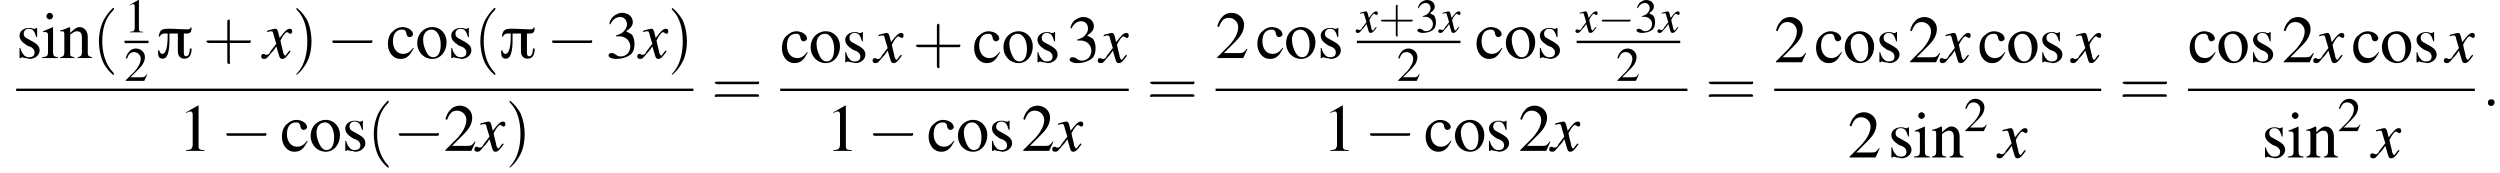
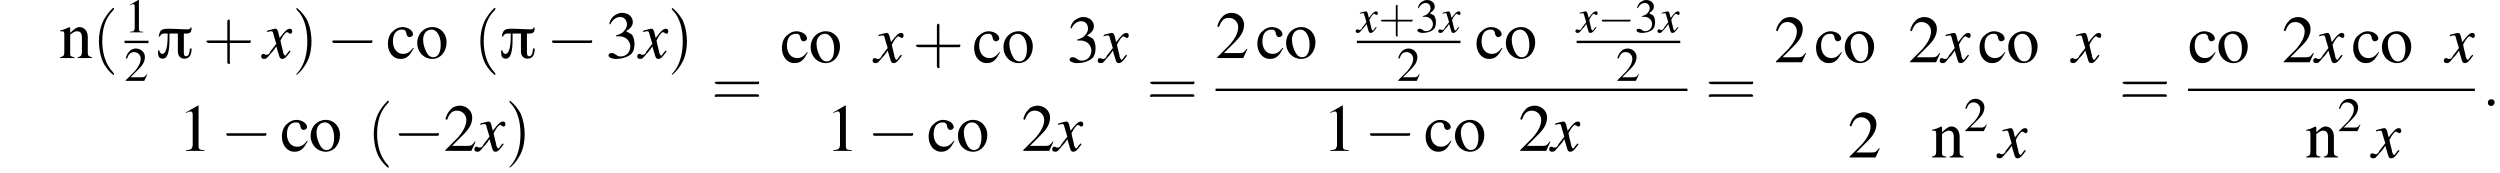
<svg xmlns="http://www.w3.org/2000/svg" xmlns:xlink="http://www.w3.org/1999/xlink" version="1.1" width="417.5pt" height="28.9pt" viewBox="60.8 80.6 417.5 28.9">
  <defs>
    <path id="g13-58" d="M1.5-.4C1.5-.7 1.3-.8 1.1-.8S.7-.7 .7-.4S.9 0 1.1 0S1.5-.2 1.5-.4Z" />
    <use id="g21-49" xlink:href="#g4-49" />
    <use id="g21-50" xlink:href="#g4-50" />
    <use id="g21-51" xlink:href="#g4-51" />
    <use id="g26-40" xlink:href="#g22-40" transform="scale(1.4)" />
    <use id="g26-41" xlink:href="#g22-41" transform="scale(1.4)" />
    <use id="g26-43" xlink:href="#g22-43" transform="scale(1.4)" />
    <use id="g26-61" xlink:href="#g22-61" transform="scale(1.4)" />
    <path id="g22-40" d="M2.6 1.9C2.6 1.9 2.6 1.9 2.5 1.7C1.5 .7 1.2-.8 1.2-2C1.2-3.4 1.5-4.7 2.5-5.7C2.6-5.8 2.6-5.9 2.6-5.9C2.6-5.9 2.6-6 2.5-6C2.5-6 1.8-5.4 1.3-4.4C.9-3.5 .8-2.7 .8-2C.8-1.4 .9-.4 1.3 .5C1.8 1.5 2.5 2 2.5 2C2.6 2 2.6 2 2.6 1.9Z" />
    <path id="g22-41" d="M2.3-2C2.3-2.6 2.2-3.6 1.8-4.5C1.3-5.4 .6-6 .5-6C.5-6 .5-5.9 .5-5.9C.5-5.9 .5-5.8 .6-5.7C1.4-4.9 1.8-3.6 1.8-2C1.8-.6 1.5 .8 .6 1.8C.5 1.9 .5 1.9 .5 1.9C.5 2 .5 2 .5 2C.6 2 1.3 1.4 1.8 .4C2.2-.4 2.3-1.3 2.3-2Z" />
    <path id="g22-43" d="M3.2-1.8H5.5C5.6-1.8 5.7-1.8 5.7-2S5.6-2.1 5.5-2.1H3.2V-4.4C3.2-4.5 3.2-4.6 3.1-4.6S2.9-4.5 2.9-4.4V-2.1H.7C.6-2.1 .4-2.1 .4-2S.6-1.8 .7-1.8H2.9V.4C2.9 .5 2.9 .7 3.1 .7S3.2 .5 3.2 .4V-1.8Z" />
    <path id="g22-61" d="M5.5-2.6C5.6-2.6 5.7-2.6 5.7-2.8S5.6-2.9 5.5-2.9H.7C.6-2.9 .4-2.9 .4-2.8S.6-2.6 .7-2.6H5.5ZM5.5-1.1C5.6-1.1 5.7-1.1 5.7-1.2S5.6-1.4 5.5-1.4H.7C.6-1.4 .4-1.4 .4-1.2S.6-1.1 .7-1.1H5.5Z" />
    <use id="g25-49" xlink:href="#g4-49" transform="scale(1.4)" />
    <use id="g25-50" xlink:href="#g4-50" transform="scale(1.4)" />
    <use id="g25-51" xlink:href="#g4-51" transform="scale(1.4)" />
    <use id="g25-99" xlink:href="#g4-99" transform="scale(1.4)" />
    <use id="g25-105" xlink:href="#g4-105" transform="scale(1.4)" />
    <use id="g25-110" xlink:href="#g4-110" transform="scale(1.4)" />
    <use id="g25-111" xlink:href="#g4-111" transform="scale(1.4)" />
    <use id="g25-115" xlink:href="#g4-115" transform="scale(1.4)" />
    <use id="g18-120" xlink:href="#g14-120" transform="scale(1.4)" />
    <path id="g14-120" d="M3.2-.9C3.1-.8 3.1-.8 3-.7C2.8-.4 2.7-.3 2.7-.3C2.5-.3 2.5-.5 2.4-.7C2.4-.7 2.4-.8 2.4-.8C2.2-1.6 2.1-2 2.1-2.1C2.4-2.7 2.7-3.1 2.9-3.1C2.9-3.1 3-3 3.1-3C3.2-2.9 3.2-2.9 3.3-2.9C3.4-2.9 3.5-3 3.5-3.2S3.4-3.5 3.2-3.5C2.9-3.5 2.6-3.2 2-2.4L1.9-2.8C1.8-3.3 1.7-3.5 1.5-3.5C1.3-3.5 1.1-3.4 .6-3.3L.5-3.2L.5-3.1C.8-3.2 .9-3.2 1-3.2C1.2-3.2 1.2-3.1 1.3-2.7L1.6-1.7L.9-.8C.8-.5 .6-.4 .5-.4C.5-.4 .4-.4 .3-.4C.2-.5 .1-.5 .1-.5C-.1-.5-.2-.4-.2-.2C-.2 0-.1 .1 .2 .1C.4 .1 .5 0 .9-.5C1.1-.7 1.3-.9 1.6-1.4L1.9-.4C2 0 2.1 .1 2.3 .1C2.6 .1 2.8-.1 3.3-.8L3.2-.9Z" />
    <path id="g4-49" d="M2.3-5.4L.9-4.6V-4.5C1-4.6 1.1-4.6 1.1-4.6C1.2-4.7 1.4-4.7 1.5-4.7C1.6-4.7 1.7-4.6 1.7-4.3V-.7C1.7-.5 1.6-.3 1.5-.2C1.4-.2 1.3-.1 .9-.1V0H3.1V-.1C2.5-.1 2.4-.2 2.4-.6V-5.4L2.3-5.4Z" />
    <path id="g4-50" d="M3.8-1.1L3.7-1.1C3.4-.7 3.3-.6 2.9-.6H1L2.4-2C3.1-2.7 3.4-3.3 3.4-4C3.4-4.8 2.7-5.4 1.9-5.4C1.5-5.4 1-5.2 .8-4.9C.5-4.6 .4-4.4 .2-3.8L.4-3.7C.7-4.5 1-4.8 1.6-4.8C2.2-4.8 2.7-4.3 2.7-3.7C2.7-3 2.3-2.3 1.7-1.6L.2-.1V0H3.3L3.8-1.1Z" />
    <path id="g4-51" d="M1.2-2.6C1.7-2.6 1.9-2.6 2.1-2.5C2.5-2.4 2.9-1.9 2.9-1.4C2.9-.7 2.4-.2 1.8-.2C1.6-.2 1.4-.2 1.2-.4C.9-.6 .8-.6 .6-.6C.5-.6 .3-.5 .3-.3C.3-.1 .7 .1 1.2 .1C1.9 .1 2.5-.1 2.9-.4S3.4-1.2 3.4-1.7C3.4-2.1 3.3-2.5 3.1-2.8C2.9-2.9 2.8-3 2.4-3.2C3-3.6 3.2-3.9 3.2-4.3C3.2-4.9 2.7-5.4 1.9-5.4C1.5-5.4 1.2-5.2 .9-5C.7-4.8 .5-4.6 .4-4.1L.5-4C.8-4.6 1.2-4.9 1.7-4.9C2.2-4.9 2.5-4.5 2.5-4C2.5-3.8 2.4-3.5 2.2-3.3C2-3 1.8-2.9 1.2-2.7V-2.6Z" />
    <path id="g4-99" d="M3.2-1.2C2.8-.7 2.5-.5 2-.5C1.3-.5 .8-1.1 .8-2C.8-2.9 1.2-3.4 1.9-3.4C2.2-3.4 2.3-3.3 2.4-3L2.4-2.9C2.5-2.6 2.6-2.5 2.8-2.5C3-2.5 3.2-2.7 3.2-2.8C3.2-3.3 2.6-3.7 1.9-3.7C1.5-3.7 1.1-3.5 .8-3.2C.4-2.9 .2-2.3 .2-1.7C.2-.7 .8 .1 1.7 .1C2.1 .1 2.4 0 2.7-.3C2.9-.5 3-.7 3.3-1.2L3.2-1.2Z" />
-     <path id="g4-105" d="M1.4-3.7L.2-3.2V-3.1L.2-3.1C.3-3.1 .4-3.1 .5-3.1C.7-3.1 .8-3 .8-2.7V-.8C.8-.2 .7-.2 .1-.1V0H2V-.1C1.5-.2 1.4-.2 1.4-.8V-3.6L1.4-3.7ZM1-5.4C.8-5.4 .6-5.2 .6-5S.8-4.6 1-4.6C1.2-4.6 1.4-4.8 1.4-5C1.4-5.2 1.2-5.4 1-5.4Z" />
    <path id="g4-110" d="M.1-3.2C.2-3.2 .3-3.2 .3-3.2C.6-3.2 .6-3.1 .6-2.7V-.7C.6-.3 .5-.2 .1-.1V0H1.8V-.1C1.4-.2 1.3-.2 1.3-.5V-2.8C1.7-3.1 1.9-3.2 2.1-3.2C2.5-3.2 2.7-3 2.7-2.4V-.8C2.7-.3 2.6-.2 2.2-.1V0H3.9V-.1C3.5-.2 3.4-.3 3.4-.6V-2.5C3.4-3.2 3-3.7 2.4-3.7C2.1-3.7 1.8-3.5 1.3-3V-3.6L1.2-3.7C.8-3.5 .6-3.4 .1-3.3V-3.2Z" />
    <path id="g4-111" d="M2-3.7C1-3.7 .2-2.9 .2-1.8C.2-.7 1 .1 2 .1S3.7-.8 3.7-1.9C3.7-2.9 3-3.7 2-3.7ZM1.9-3.4C2.5-3.4 3-2.7 3-1.6C3-.7 2.7-.1 2.1-.1C1.8-.1 1.5-.3 1.3-.7C1.1-1.1 .9-1.6 .9-2.2C.9-2.9 1.3-3.4 1.9-3.4Z" />
-     <path id="g4-115" d="M2.5-2.5L2.5-3.6H2.4L2.4-3.6C2.3-3.5 2.3-3.5 2.3-3.5C2.2-3.5 2.1-3.5 2-3.5C1.9-3.6 1.7-3.6 1.5-3.6C.9-3.6 .4-3.2 .4-2.7C.4-2.2 .7-1.9 1.3-1.5L1.8-1.3C2.1-1.1 2.2-.9 2.2-.7C2.2-.3 2-.1 1.5-.1C1.3-.1 1-.2 .9-.4C.7-.6 .6-.8 .5-1.2H.4V0H.5C.6 0 .6-.1 .7-.1C.8-.1 .9 0 1.1 0C1.3 0 1.5 .1 1.6 .1C2.3 .1 2.8-.4 2.8-.9C2.8-1.3 2.6-1.6 2.1-1.9L1.2-2.4C1-2.5 .9-2.7 .9-2.9C.9-3.2 1.1-3.5 1.5-3.5C2-3.5 2.2-3.2 2.4-2.5H2.5Z" />
    <use id="g17-58" xlink:href="#g13-58" transform="scale(1.4)" />
    <path id="g0-25" d="M6-5.1H5.8C5.8-4.9 5.6-4.8 5.4-4.8C4.3-4.8 3.3-4.9 2.2-4.9C1.1-4.9 .7-4.8 .5-3.6H.7C.8-3.9 1.1-4.1 1.4-4.1H2V-3.8C2-3.2 2-.7 1.1-.7C.8-.7 .6-1.1 .6-1.3H.4C.4-.7 .3 .1 1.2 .1C2.3 .1 2.3-2.3 2.3-3.1C2.3-3.4 2.3-3.8 2.3-4.1H3.7V-1.1C3.7-.4 4.1 .1 4.8 .1C5.8 .1 6-.8 6-1.6H5.7C5.7-1.2 5.6-.3 5.1-.3C4.7-.3 4.7-.7 4.7-1V-4.1C5.5-4.1 6-4 6-5.1Z" />
    <use id="g7-0" xlink:href="#g2-0" transform="scale(1.4)" />
    <path id="g2-0" d="M5.2-1.8C5.4-1.8 5.5-1.8 5.5-2S5.4-2.1 5.2-2.1H.9C.8-2.1 .7-2.1 .7-2S.8-1.8 .9-1.8H5.2Z" />
  </defs>
  <g id="page1">
    <use x="63.5" y="90.3" xlink:href="#g25-115" />
    <use x="67.7" y="90.3" xlink:href="#g25-105" />
    <use x="70.7" y="90.3" xlink:href="#g25-110" />
    <use x="76.2" y="90.3" xlink:href="#g26-40" />
    <use x="81.6" y="86" xlink:href="#g21-49" />
    <rect x="81.6" y="87.4" height=".4" width="4" />
    <use x="81.6" y="94.1" xlink:href="#g21-50" />
    <use x="86.8" y="90.3" xlink:href="#g0-25" />
    <use x="94.7" y="90.3" xlink:href="#g26-43" />
    <use x="104.7" y="90.3" xlink:href="#g18-120" />
    <use x="109.6" y="90.3" xlink:href="#g26-41" />
    <use x="115.3" y="90.3" xlink:href="#g7-0" />
    <use x="125.3" y="90.3" xlink:href="#g25-99" />
    <use x="130.2" y="90.3" xlink:href="#g25-111" />
    <use x="135.6" y="90.3" xlink:href="#g25-115" />
    <use x="139.9" y="90.3" xlink:href="#g26-40" />
    <use x="144.1" y="90.3" xlink:href="#g0-25" />
    <use x="152" y="90.3" xlink:href="#g7-0" />
    <use x="162" y="90.3" xlink:href="#g25-51" />
    <use x="167.5" y="90.3" xlink:href="#g18-120" />
    <use x="172.3" y="90.3" xlink:href="#g26-41" />
-     <rect x="63.5" y="95.4" height=".4" width="113.1" />
    <use x="90.6" y="105.8" xlink:href="#g25-49" />
    <use x="97.6" y="105.8" xlink:href="#g7-0" />
    <use x="107.6" y="105.8" xlink:href="#g25-99" />
    <use x="112.4" y="105.8" xlink:href="#g25-111" />
    <use x="117.9" y="105.8" xlink:href="#g25-115" />
    <use x="122.1" y="105.8" xlink:href="#g26-40" />
    <use x="126.4" y="105.8" xlink:href="#g7-0" />
    <use x="134.9" y="105.8" xlink:href="#g25-50" />
    <use x="140.3" y="105.8" xlink:href="#g18-120" />
    <use x="145.2" y="105.8" xlink:href="#g26-41" />
    <use x="179.6" y="98.3" xlink:href="#g26-61" />
    <use x="191.1" y="91" xlink:href="#g25-99" />
    <use x="195.9" y="91" xlink:href="#g25-111" />
    <use x="201.4" y="91" xlink:href="#g25-115" />
    <use x="206.8" y="91" xlink:href="#g18-120" />
    <use x="213.2" y="91" xlink:href="#g26-43" />
    <use x="223.2" y="91" xlink:href="#g25-99" />
    <use x="228.1" y="91" xlink:href="#g25-111" />
    <use x="233.5" y="91" xlink:href="#g25-115" />
    <use x="239" y="91" xlink:href="#g25-51" />
    <use x="244.4" y="91" xlink:href="#g18-120" />
-     <rect x="191.1" y="95.4" height=".4" width="58.2" />
    <use x="198.7" y="105.8" xlink:href="#g25-49" />
    <use x="205.6" y="105.8" xlink:href="#g7-0" />
    <use x="215.6" y="105.8" xlink:href="#g25-99" />
    <use x="220.5" y="105.8" xlink:href="#g25-111" />
    <use x="225.9" y="105.8" xlink:href="#g25-115" />
    <use x="231.4" y="105.8" xlink:href="#g25-50" />
    <use x="236.8" y="105.8" xlink:href="#g18-120" />
    <use x="252.3" y="98.3" xlink:href="#g26-61" />
    <use x="263.8" y="90.3" xlink:href="#g25-50" />
    <use x="270.5" y="90.3" xlink:href="#g25-99" />
    <use x="275.3" y="90.3" xlink:href="#g25-111" />
    <use x="280.8" y="90.3" xlink:href="#g25-115" />
    <use x="287.4" y="86" xlink:href="#g14-120" />
    <use x="291" y="86" xlink:href="#g22-43" />
    <use x="297.2" y="86" xlink:href="#g21-51" />
    <use x="301.2" y="86" xlink:href="#g14-120" />
    <rect x="287.4" y="87.4" height=".4" width="17.3" />
    <use x="294.1" y="94.1" xlink:href="#g21-50" />
    <use x="307.1" y="90.3" xlink:href="#g25-99" />
    <use x="312" y="90.3" xlink:href="#g25-111" />
    <use x="317.4" y="90.3" xlink:href="#g25-115" />
    <use x="324.1" y="86" xlink:href="#g14-120" />
    <use x="327.6" y="86" xlink:href="#g2-0" />
    <use x="333.8" y="86" xlink:href="#g21-51" />
    <use x="337.8" y="86" xlink:href="#g14-120" />
    <rect x="324.1" y="87.4" height=".4" width="17.3" />
    <use x="330.7" y="94.1" xlink:href="#g21-50" />
    <rect x="263.8" y="95.4" height=".4" width="78.8" />
    <use x="281.7" y="105.8" xlink:href="#g25-49" />
    <use x="288.6" y="105.8" xlink:href="#g7-0" />
    <use x="298.6" y="105.8" xlink:href="#g25-99" />
    <use x="303.5" y="105.8" xlink:href="#g25-111" />
    <use x="308.9" y="105.8" xlink:href="#g25-115" />
    <use x="314.4" y="105.8" xlink:href="#g25-50" />
    <use x="319.8" y="105.8" xlink:href="#g18-120" />
    <use x="345.6" y="98.3" xlink:href="#g26-61" />
    <use x="357.1" y="91" xlink:href="#g25-50" />
    <use x="363.8" y="91" xlink:href="#g25-99" />
    <use x="368.6" y="91" xlink:href="#g25-111" />
    <use x="374.1" y="91" xlink:href="#g25-115" />
    <use x="379.5" y="91" xlink:href="#g25-50" />
    <use x="385" y="91" xlink:href="#g18-120" />
    <use x="391.1" y="91" xlink:href="#g25-99" />
    <use x="395.9" y="91" xlink:href="#g25-111" />
    <use x="401.3" y="91" xlink:href="#g25-115" />
    <use x="406.8" y="91" xlink:href="#g18-120" />
-     <rect x="357.1" y="95.4" height=".4" width="54.6" />
    <use x="369.4" y="106.9" xlink:href="#g25-50" />
    <use x="376.1" y="106.9" xlink:href="#g25-115" />
    <use x="380.3" y="106.9" xlink:href="#g25-105" />
    <use x="383.3" y="106.9" xlink:href="#g25-110" />
    <use x="388.8" y="102.5" xlink:href="#g21-50" />
    <use x="394.5" y="106.9" xlink:href="#g18-120" />
    <use x="414.7" y="98.3" xlink:href="#g26-61" />
    <use x="426.2" y="91" xlink:href="#g25-99" />
    <use x="431" y="91" xlink:href="#g25-111" />
    <use x="436.5" y="91" xlink:href="#g25-115" />
    <use x="441.9" y="91" xlink:href="#g25-50" />
    <use x="447.4" y="91" xlink:href="#g18-120" />
    <use x="453.5" y="91" xlink:href="#g25-99" />
    <use x="458.3" y="91" xlink:href="#g25-111" />
    <use x="463.8" y="91" xlink:href="#g25-115" />
    <use x="469.2" y="91" xlink:href="#g18-120" />
    <rect x="426.2" y="95.4" height=".4" width="47.9" />
    <use x="438.5" y="106.9" xlink:href="#g25-115" />
    <use x="442.7" y="106.9" xlink:href="#g25-105" />
    <use x="445.8" y="106.9" xlink:href="#g25-110" />
    <use x="451.2" y="102.5" xlink:href="#g21-50" />
    <use x="456.9" y="106.9" xlink:href="#g18-120" />
    <use x="475.3" y="98.3" xlink:href="#g17-58" />
  </g>
</svg>